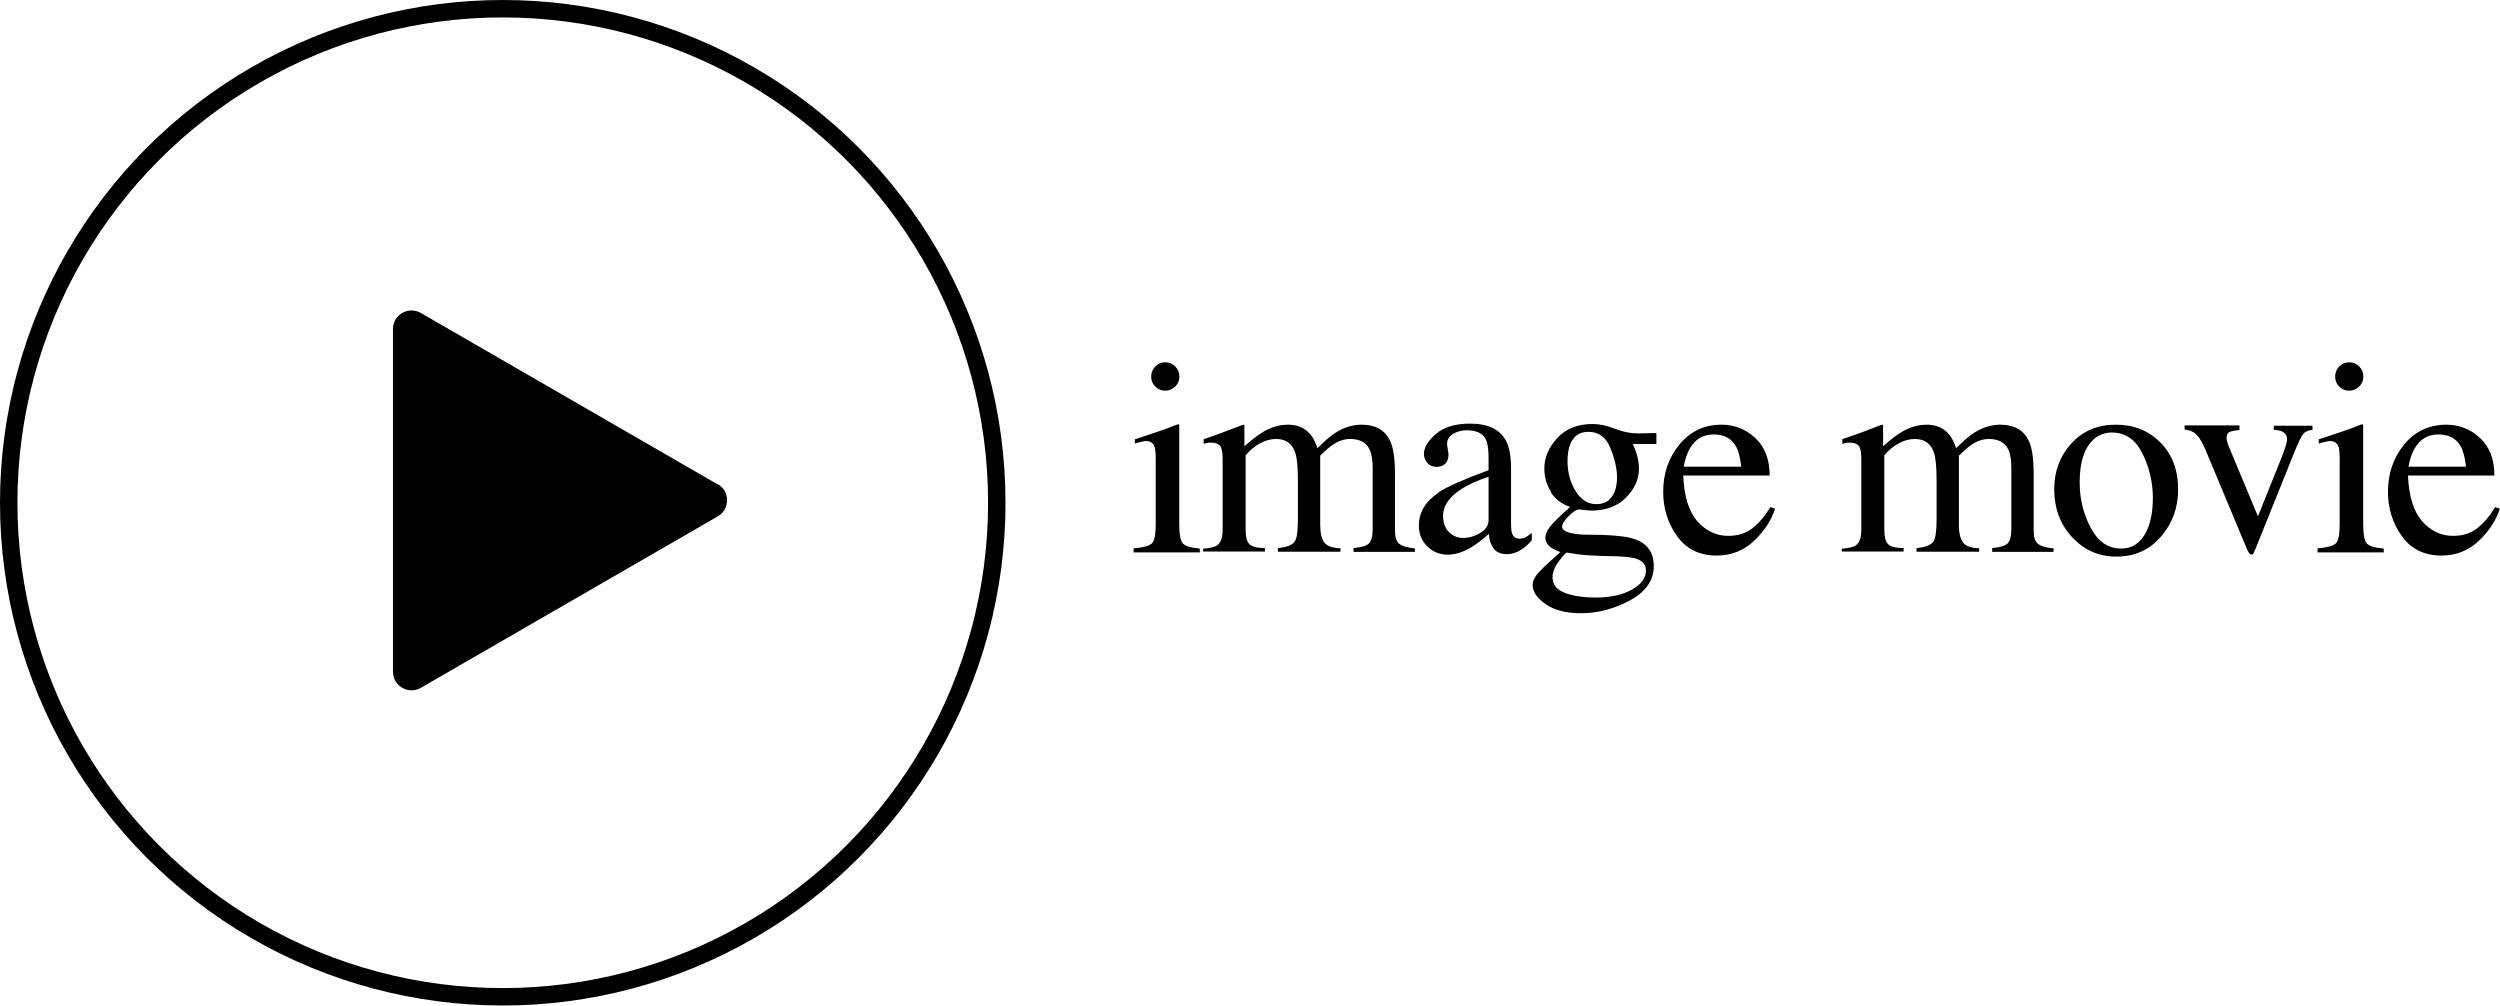
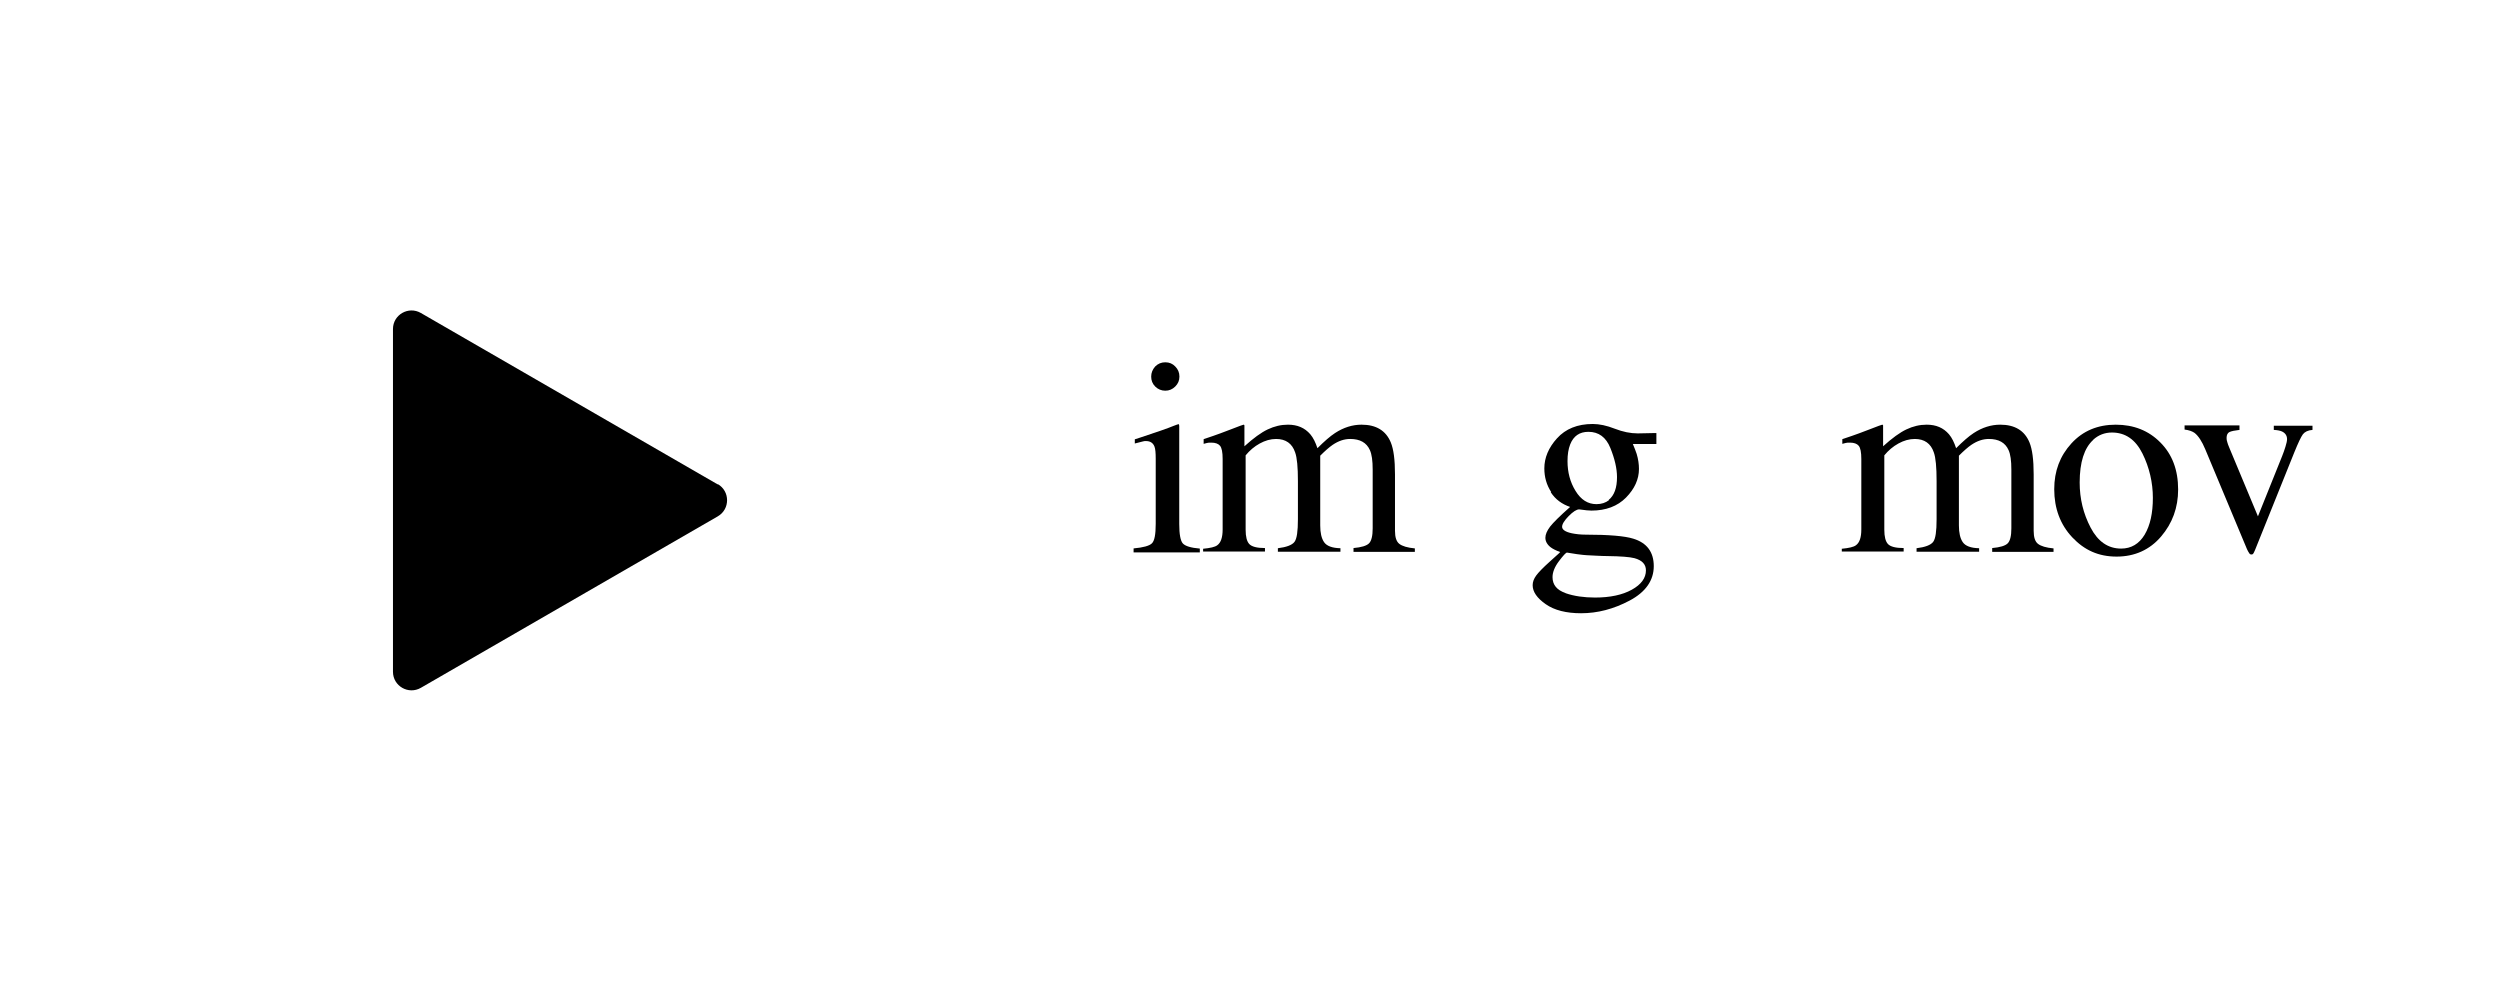
<svg xmlns="http://www.w3.org/2000/svg" id="_レイヤー_2" data-name="レイヤー_2" viewBox="0 0 143.46 57.71">
  <defs>
    <style>
      .cls-1 {
        fill: none;
        stroke: #000;
        stroke-miterlimit: 10;
      }
    </style>
  </defs>
  <g id="_レイヤー_8" data-name="レイヤー_8">
    <path d="M41.19,27.8l-17.04-9.84c-.71-.41-1.6.1-1.6.92v19.67c0,.82.89,1.33,1.6.92l17.04-9.84c.71-.41.71-1.44,0-1.85Z" />
    <g>
      <path d="M65.05,31.47c.56-.05.91-.15,1.05-.29.15-.14.22-.51.22-1.12v-3.73c0-.34-.02-.57-.07-.7-.08-.21-.24-.32-.49-.32-.06,0-.11,0-.17.02-.05.01-.21.05-.47.12v-.24l.34-.11c.91-.3,1.55-.52,1.91-.67.15-.06.24-.09.28-.09.01.04.02.08.02.12v5.61c0,.59.07.97.21,1.12.14.15.47.25.97.29v.22h-3.8v-.22ZM66.29,21.03c.16-.16.35-.24.58-.24s.42.08.57.24c.16.16.24.35.24.58s-.08.41-.24.57c-.16.16-.35.24-.57.24s-.42-.08-.58-.24-.23-.35-.23-.57.08-.41.23-.58Z" />
      <path d="M69.04,31.49c.41-.04.68-.1.81-.2.21-.15.31-.45.31-.91v-4.04c0-.39-.05-.64-.15-.76-.1-.12-.27-.18-.5-.18-.11,0-.19,0-.25.02-.05.01-.12.03-.19.05v-.27l.56-.19c.2-.07.54-.19,1-.37.46-.18.71-.27.73-.27s.04.01.05.04c0,.03,0,.08,0,.15v1.05c.52-.47.96-.79,1.34-.97s.76-.27,1.16-.27c.54,0,.96.18,1.28.55.17.2.3.47.41.8.39-.39.72-.68,1.01-.87.49-.32,1-.48,1.52-.48.84,0,1.4.34,1.68,1.02.16.39.24.99.24,1.83v3.24c0,.37.08.62.25.75s.46.22.89.26v.2h-3.52v-.22c.45-.04.75-.13.89-.27.14-.14.21-.43.21-.86v-3.37c0-.51-.05-.88-.16-1.12-.19-.43-.57-.64-1.13-.64-.34,0-.67.11-1.01.34-.19.13-.43.34-.71.62v4c0,.42.07.74.22.96s.46.34.94.35v.2h-3.59v-.2c.49-.06.81-.18.95-.36.14-.18.2-.61.2-1.31v-2.18c0-.8-.05-1.35-.16-1.65-.17-.51-.54-.77-1.09-.77-.32,0-.63.09-.94.26-.31.17-.58.4-.81.68v4.27c0,.4.07.67.21.82.14.15.44.23.9.23v.2h-3.55v-.2Z" />
-       <path d="M82.55,28.25c.48-.31,1.43-.74,2.87-1.27v-.66c0-.53-.05-.9-.16-1.11-.18-.35-.54-.52-1.1-.52-.27,0-.52.07-.76.2-.24.14-.36.33-.36.58,0,.06.01.17.04.32.03.15.04.24.04.29,0,.29-.1.49-.29.61-.11.07-.24.1-.39.1-.23,0-.41-.08-.54-.23-.12-.15-.19-.32-.19-.51,0-.36.23-.75.68-1.14.45-.4,1.11-.6,1.98-.6,1.01,0,1.7.33,2.05.98.19.36.29.88.29,1.57v3.13c0,.3.02.51.06.62.07.2.21.3.42.3.12,0,.22-.02.3-.05.08-.04.21-.12.41-.27v.41c-.17.2-.35.37-.54.5-.29.2-.59.3-.89.3-.35,0-.61-.11-.77-.34-.16-.23-.25-.5-.26-.82-.4.34-.73.6-1.02.77-.47.28-.92.42-1.35.42-.45,0-.84-.16-1.16-.47-.33-.32-.49-.71-.49-1.2,0-.76.38-1.39,1.13-1.89ZM85.41,27.36c-.6.2-1.09.42-1.48.66-.75.46-1.12.99-1.12,1.58,0,.47.16.82.47,1.05.2.15.43.22.68.22.34,0,.67-.1.99-.29.31-.19.47-.44.47-.73v-2.48Z" />
      <path d="M89.01,28.23c-.26-.4-.39-.85-.39-1.35,0-.61.24-1.19.73-1.73s1.17-.82,2.05-.82c.38,0,.8.09,1.26.27.46.18.9.27,1.32.27.11,0,.27,0,.5-.01.22,0,.38-.01.48-.01h.09v.63h-1.35c.09.22.17.41.22.57.09.3.13.59.13.86,0,.59-.25,1.14-.74,1.64-.49.5-1.16.75-1.99.75-.13,0-.36-.02-.7-.07-.15,0-.35.13-.6.38-.25.26-.38.46-.38.62s.18.29.55.37c.24.05.51.08.8.08,1.34,0,2.25.08,2.73.23.79.24,1.18.77,1.18,1.58s-.46,1.48-1.38,1.97c-.92.49-1.85.73-2.79.73-.85,0-1.53-.17-2.03-.52-.5-.35-.75-.71-.75-1.09,0-.19.07-.37.2-.55s.39-.45.78-.8l.51-.46.09-.09c-.24-.09-.42-.18-.54-.27-.21-.16-.31-.35-.31-.55,0-.19.09-.4.27-.64.18-.23.56-.61,1.15-1.13-.47-.16-.84-.43-1.11-.84ZM89.84,34.04c.49.17,1.06.25,1.69.25.86,0,1.57-.15,2.11-.45.54-.3.81-.67.81-1.11,0-.35-.22-.58-.66-.7-.27-.07-.79-.11-1.54-.12-.19,0-.4-.01-.61-.02s-.41-.02-.59-.03c-.11,0-.3-.03-.56-.06-.26-.04-.45-.07-.57-.09-.06,0-.21.16-.46.49-.25.33-.37.64-.37.92,0,.44.25.74.74.91ZM92.32,28.68c.31-.25.47-.68.47-1.3,0-.49-.13-1.05-.38-1.67-.25-.62-.67-.93-1.26-.93-.51,0-.86.24-1.05.73-.1.26-.15.57-.15.95,0,.64.15,1.21.46,1.71.31.51.71.76,1.2.76.29,0,.53-.08.72-.23Z" />
-       <path d="M100.72,25.13c.55.51.83,1.23.83,2.16h-4.96c.05,1.21.33,2.08.82,2.63.49.55,1.08.83,1.76.83.55,0,1.01-.14,1.38-.43.38-.29.72-.69,1.04-1.22l.27.09c-.21.66-.61,1.28-1.2,1.84-.59.56-1.3.85-2.15.85-.98,0-1.74-.37-2.27-1.11-.53-.74-.8-1.59-.8-2.55,0-1.05.31-1.95.93-2.71.62-.76,1.43-1.14,2.42-1.14.73,0,1.38.25,1.93.76ZM96.98,25.72c-.17.28-.29.64-.36,1.06h3.3c-.06-.52-.16-.91-.3-1.16-.26-.46-.68-.69-1.28-.69s-1.05.26-1.36.79Z" />
      <path d="M105.69,31.49c.41-.04.68-.1.81-.2.21-.15.31-.45.31-.91v-4.04c0-.39-.05-.64-.15-.76-.1-.12-.27-.18-.5-.18-.11,0-.19,0-.25.02-.05.01-.12.03-.19.05v-.27l.56-.19c.2-.07.54-.19,1-.37.46-.18.71-.27.73-.27s.04.01.05.04c0,.03,0,.08,0,.15v1.05c.52-.47.96-.79,1.34-.97s.76-.27,1.16-.27c.54,0,.96.18,1.28.55.17.2.3.47.41.8.39-.39.72-.68,1.01-.87.49-.32,1-.48,1.52-.48.84,0,1.4.34,1.68,1.02.16.39.24.99.24,1.83v3.24c0,.37.08.62.25.75s.46.22.89.26v.2h-3.52v-.22c.45-.04.75-.13.89-.27.14-.14.21-.43.21-.86v-3.37c0-.51-.05-.88-.16-1.12-.19-.43-.57-.64-1.13-.64-.34,0-.67.11-1.01.34-.19.13-.43.34-.71.62v4c0,.42.07.74.22.96s.46.34.94.35v.2h-3.59v-.2c.49-.06.81-.18.95-.36.14-.18.2-.61.2-1.31v-2.18c0-.8-.05-1.35-.16-1.65-.17-.51-.54-.77-1.09-.77-.32,0-.63.09-.94.26-.31.17-.58.4-.81.68v4.27c0,.4.07.67.21.82.14.15.44.23.9.23v.2h-3.55v-.2Z" />
      <path d="M118.87,25.44c.66-.72,1.51-1.07,2.54-1.07s1.89.34,2.56,1.02c.68.68,1.02,1.58,1.02,2.7,0,1.04-.33,1.94-.98,2.7s-1.51,1.15-2.55,1.15-1.85-.37-2.54-1.1c-.69-.73-1.04-1.66-1.04-2.77,0-1.04.33-1.91.99-2.63ZM120.12,25.24c-.52.47-.78,1.29-.78,2.45,0,.93.21,1.79.63,2.59.42.8,1,1.2,1.75,1.2.58,0,1.03-.27,1.35-.8.32-.54.47-1.24.47-2.11s-.2-1.75-.6-2.55c-.4-.8-.98-1.2-1.75-1.2-.41,0-.77.14-1.07.41Z" />
      <path d="M128.51,24.43v.24c-.27.03-.46.07-.57.12-.11.05-.17.17-.17.34,0,.08.01.16.04.24.02.08.06.19.12.33l1.64,3.93,1.39-3.46c.07-.17.13-.35.19-.54.06-.19.09-.33.09-.43,0-.2-.1-.35-.29-.44-.11-.05-.27-.08-.47-.09v-.24h2.22v.24c-.26.02-.44.11-.55.25-.11.15-.27.49-.49,1.03l-2.26,5.62c-.04.1-.08.17-.1.2-.03.04-.06.05-.11.05-.05,0-.1-.03-.13-.09-.04-.06-.08-.13-.12-.22l-2.39-5.72c-.19-.46-.4-.78-.62-.95-.13-.09-.32-.16-.57-.19v-.24h3.15Z" />
-       <path d="M132.99,31.47c.56-.05.91-.15,1.05-.29.15-.14.22-.51.22-1.12v-3.73c0-.34-.02-.57-.07-.7-.08-.21-.24-.32-.49-.32-.06,0-.11,0-.17.02-.05.01-.21.05-.47.12v-.24l.34-.11c.91-.3,1.55-.52,1.91-.67.15-.06.24-.09.28-.09.01.04.02.08.02.12v5.61c0,.59.07.97.21,1.12.14.15.47.25.97.29v.22h-3.8v-.22ZM134.23,21.03c.16-.16.35-.24.58-.24s.42.08.57.24c.16.16.24.35.24.58s-.08.41-.24.57c-.16.16-.35.24-.57.24s-.42-.08-.58-.24-.23-.35-.23-.57.08-.41.23-.58Z" />
-       <path d="M142.31,25.13c.55.51.83,1.23.83,2.16h-4.96c.05,1.21.33,2.08.82,2.63.49.55,1.08.83,1.76.83.55,0,1.01-.14,1.38-.43.38-.29.72-.69,1.04-1.22l.27.09c-.21.66-.61,1.28-1.2,1.84-.59.56-1.3.85-2.15.85-.98,0-1.74-.37-2.27-1.11-.53-.74-.8-1.59-.8-2.55,0-1.05.31-1.95.93-2.71.62-.76,1.43-1.14,2.42-1.14.73,0,1.38.25,1.93.76ZM138.57,25.72c-.17.28-.29.64-.36,1.06h3.3c-.06-.52-.16-.91-.3-1.16-.26-.46-.68-.69-1.28-.69s-1.05.26-1.36.79Z" />
    </g>
-     <circle class="cls-1" cx="28.85" cy="28.85" r="28.35" />
  </g>
</svg>